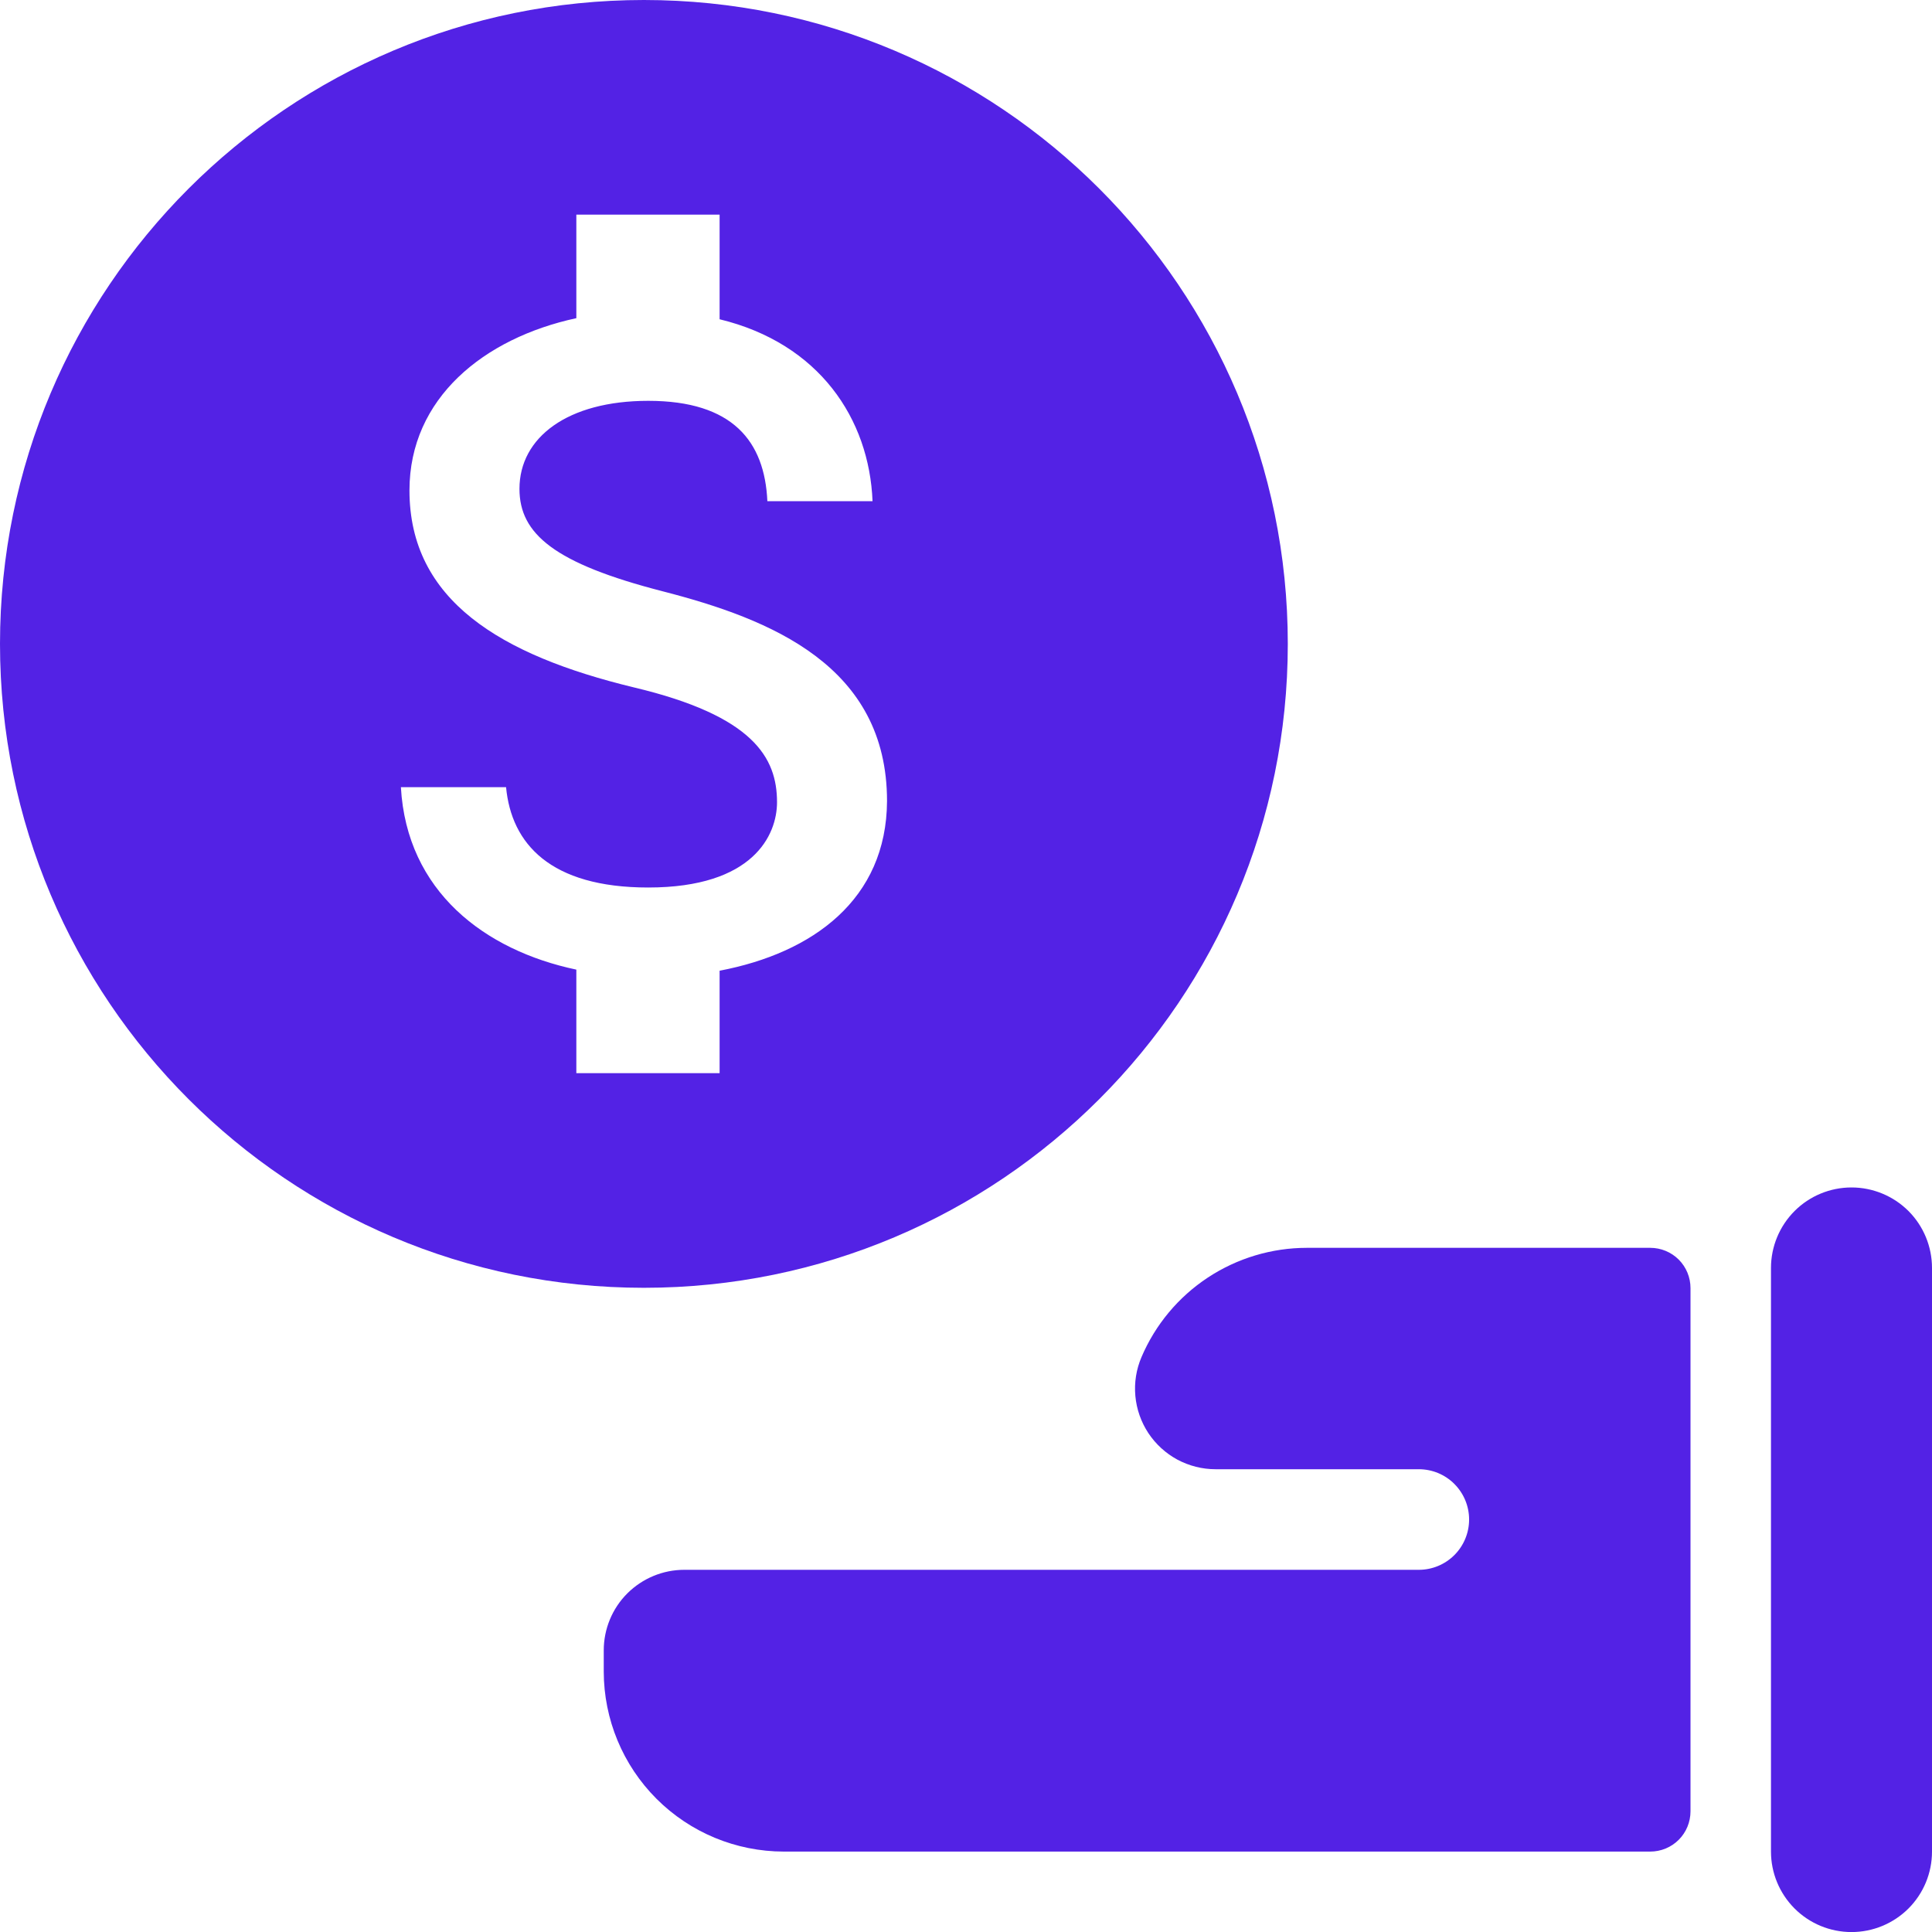
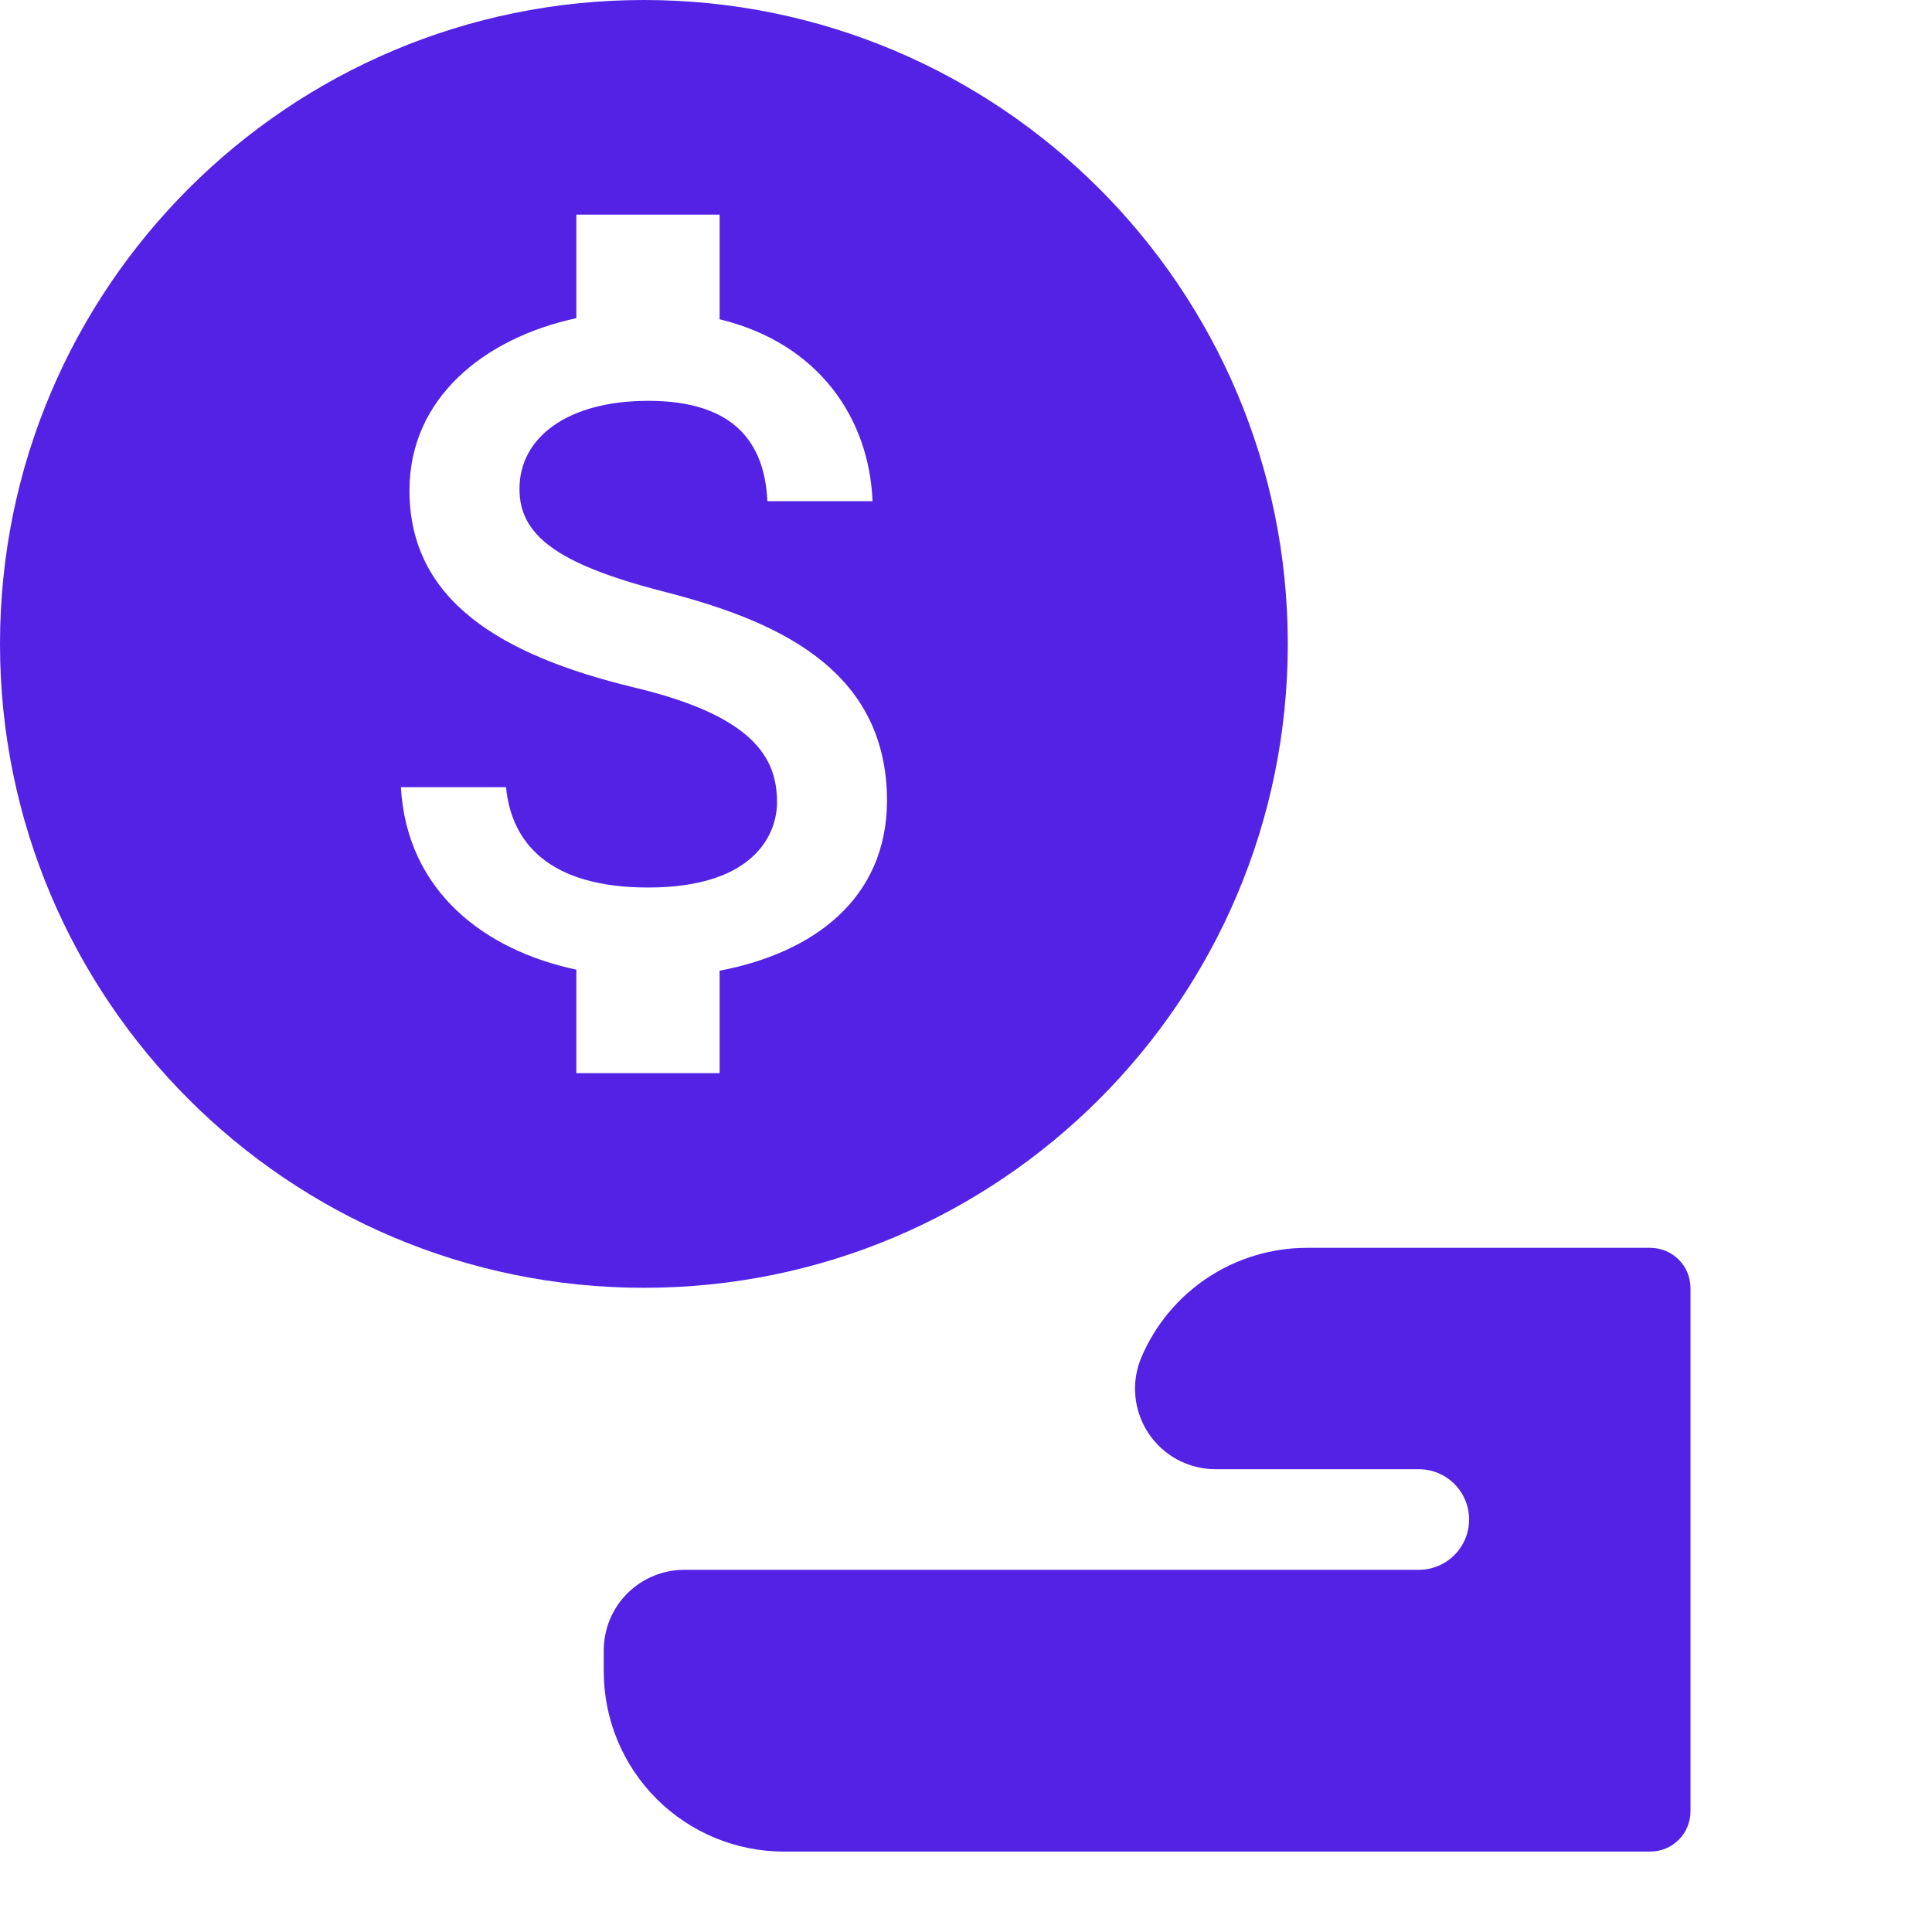
<svg xmlns="http://www.w3.org/2000/svg" width="32" height="32" viewBox="0 0 32 32" fill="none">
  <g clip-path="url(#clip0_3268_277079)">
-     <path d="M30.667 19.668C31.02 19.668 31.359 19.808 31.61 20.058C31.86 20.308 32 20.648 32 21.001V30.668C32 31.022 31.86 31.361 31.61 31.611C31.359 31.861 31.02 32.001 30.667 32.001C30.313 32.001 29.974 31.861 29.724 31.611C29.474 31.361 29.333 31.022 29.333 30.668V21.001C29.333 20.648 29.474 20.308 29.724 20.058C29.974 19.808 30.313 19.668 30.667 19.668Z" fill="#5322E5" />
    <path d="M11.333 26.001H23.5C23.721 26.001 23.933 25.913 24.089 25.757C24.245 25.601 24.333 25.389 24.333 25.168C24.333 24.947 24.245 24.735 24.089 24.579C23.933 24.422 23.721 24.335 23.5 24.335H20.133C19.913 24.335 19.696 24.28 19.501 24.176C19.307 24.071 19.142 23.92 19.02 23.736C18.899 23.552 18.825 23.341 18.805 23.121C18.785 22.901 18.82 22.68 18.907 22.477C19.136 21.94 19.518 21.482 20.005 21.161C20.493 20.839 21.064 20.668 21.648 20.668H27.333C27.51 20.668 27.68 20.738 27.805 20.863C27.93 20.988 28 21.158 28 21.335V30.001C28 30.178 27.93 30.348 27.805 30.473C27.68 30.598 27.51 30.668 27.333 30.668H12.981C12.191 30.667 11.433 30.353 10.874 29.794C10.315 29.235 10.001 28.477 10 27.687V27.335C10 26.981 10.14 26.642 10.39 26.392C10.641 26.142 10.98 26.001 11.333 26.001Z" fill="#5322E5" />
    <g clip-path="url(#clip1_3268_277079)">
      <path fill-rule="evenodd" clip-rule="evenodd" d="M21.33 10.665C21.33 16.555 16.555 21.33 10.665 21.33C4.775 21.33 0 16.555 0 10.665C0 4.775 4.775 0 10.665 0C16.555 0 21.33 4.775 21.33 10.665ZM11.919 16.078V17.775H9.546V16.06C8.026 15.74 6.737 14.762 6.64 13.038H8.382C8.47 13.971 9.11 14.7 10.737 14.7C12.479 14.7 12.87 13.829 12.87 13.287C12.87 12.549 12.479 11.856 10.497 11.385C8.293 10.852 6.782 9.945 6.782 8.123C6.782 6.595 8.017 5.599 9.546 5.27V3.555H11.919V5.288C13.572 5.688 14.398 6.941 14.452 8.301H12.71C12.665 7.314 12.141 6.639 10.737 6.639C9.404 6.639 8.604 7.243 8.604 8.097C8.604 8.843 9.181 9.332 10.977 9.794C12.772 10.256 14.692 11.029 14.692 13.269C14.683 14.896 13.465 15.784 11.919 16.078Z" fill="#5322E5" />
    </g>
  </g>
  <defs>
    <clipPath id="clip0_3268_277079">
      <rect width="32" height="32" fill="white" transform="matrix(-1 0 0 1 32 0)" />
    </clipPath>
    <clipPath id="clip1_3268_277079">
      <rect width="21.33" height="21.33" fill="white" />
    </clipPath>
  </defs>
</svg>